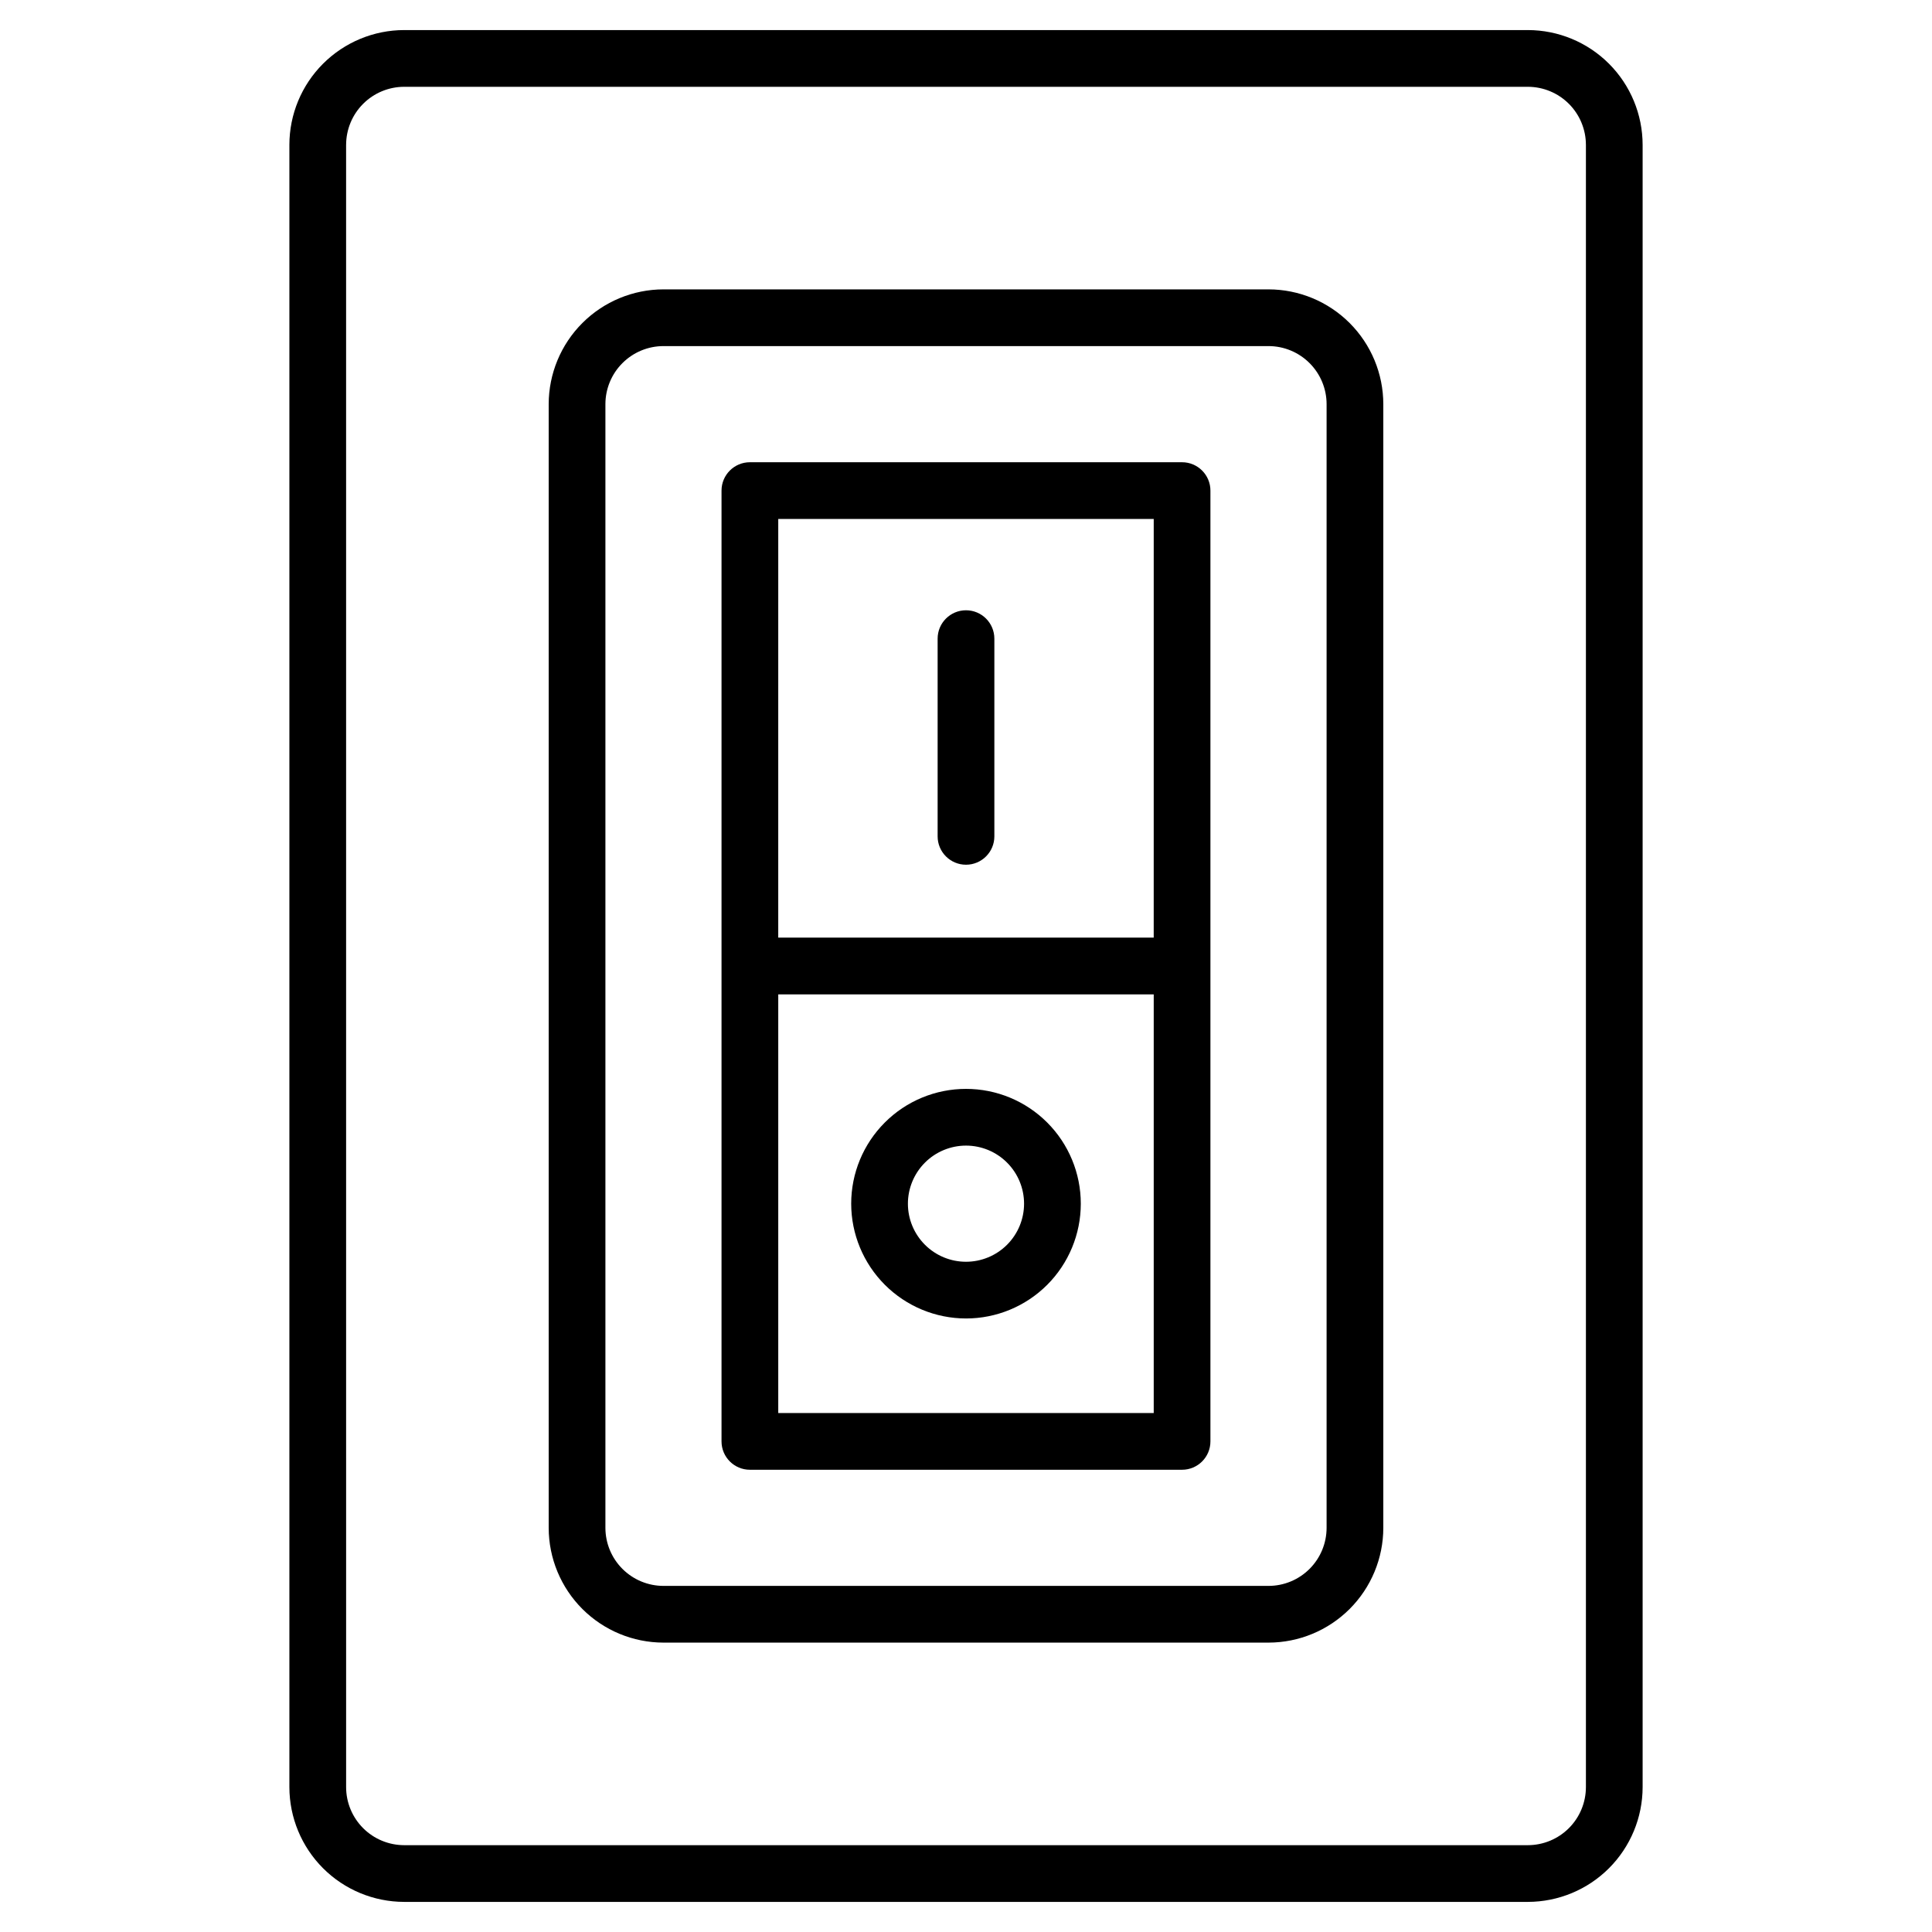
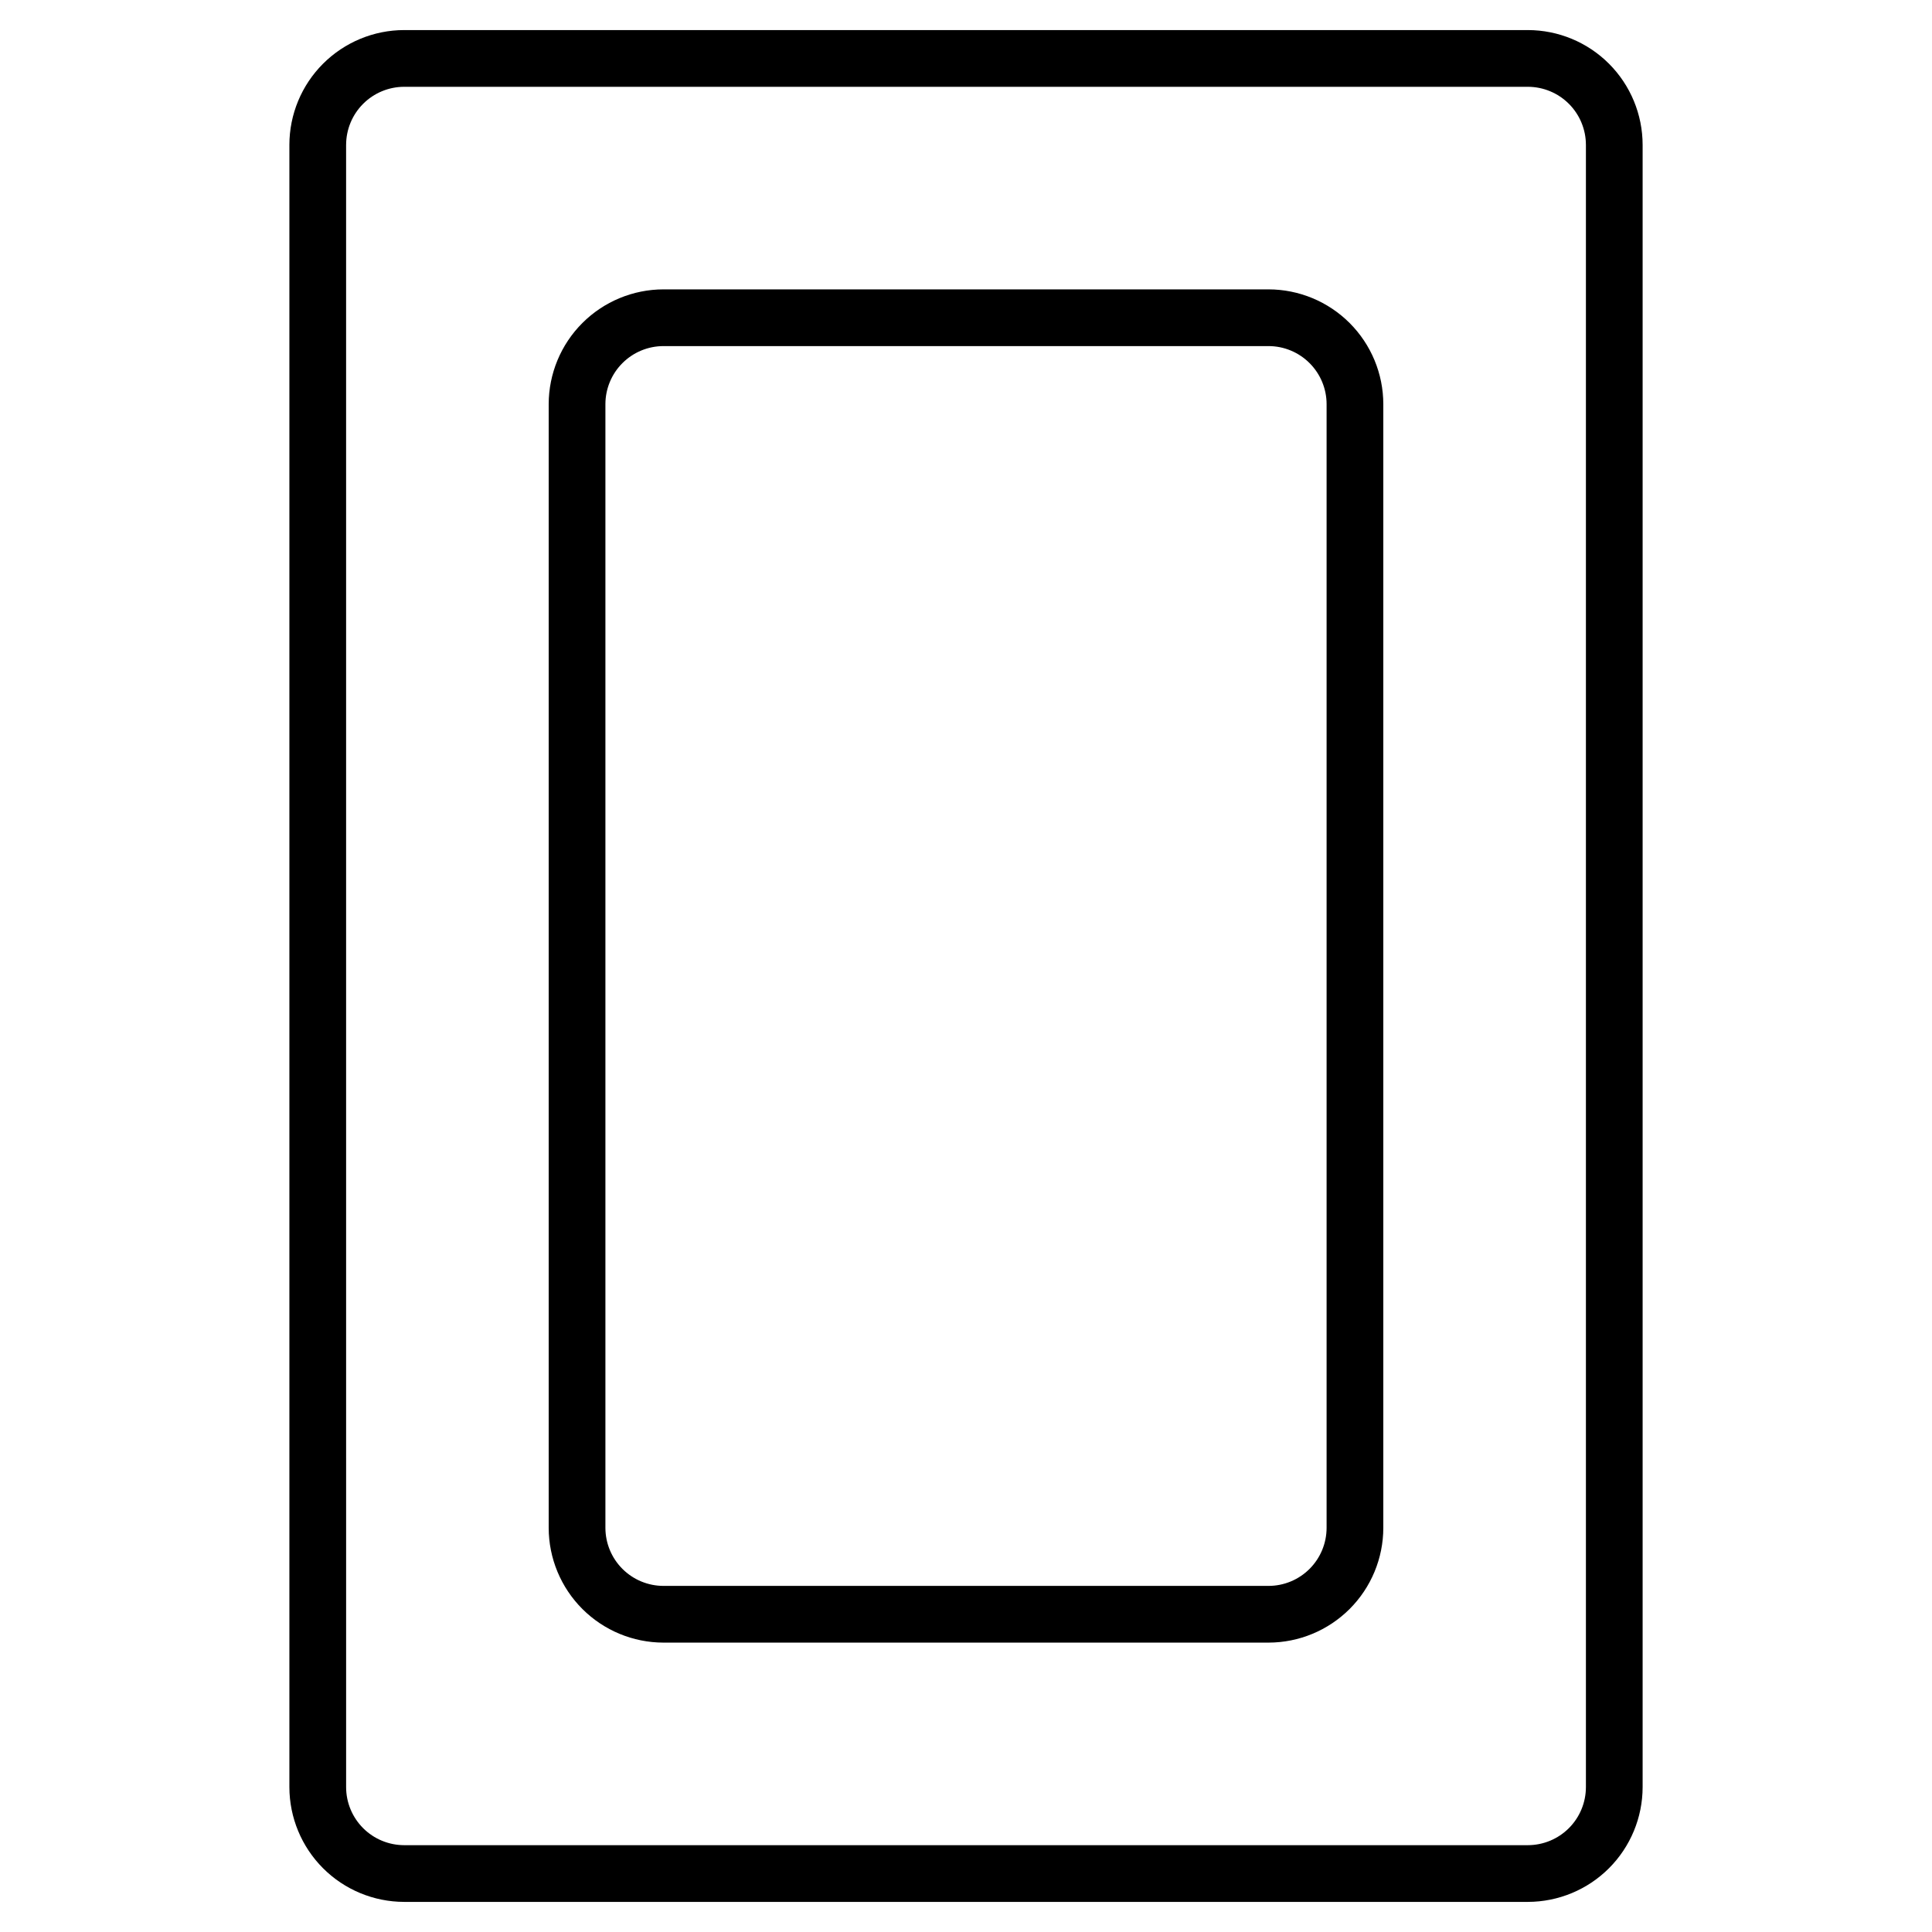
<svg xmlns="http://www.w3.org/2000/svg" fill="#000000" width="800px" height="800px" version="1.1" viewBox="144 144 512 512">
  <g>
    <path d="m220.69 182.39v435.21c0.012 8.066 3.219 15.797 8.922 21.504 5.703 5.703 13.438 8.91 21.5 8.918h297.78c8.066-0.008 15.801-3.215 21.504-8.918 5.703-5.707 8.91-13.438 8.918-21.504v-435.21c-0.008-8.066-3.215-15.797-8.918-21.504-5.703-5.703-13.438-8.91-21.504-8.918h-297.78c-8.066 0.008-15.797 3.219-21.504 8.922-5.703 5.703-8.91 13.434-8.918 21.5zm15.031 0h0.004c0.004-4.078 1.625-7.992 4.512-10.875 2.883-2.887 6.793-4.508 10.875-4.512h297.78c4.082 0.004 7.992 1.625 10.879 4.512 2.883 2.883 4.508 6.797 4.512 10.875v435.21c-0.004 4.082-1.625 7.992-4.512 10.879s-6.797 4.508-10.879 4.512h-297.78c-4.082-0.004-7.992-1.625-10.879-4.512-2.883-2.887-4.508-6.797-4.508-10.879z" />
    <path d="m319.83 579.31h160.34c8.066-0.008 15.801-3.219 21.504-8.922s8.91-13.434 8.918-21.5v-297.78c-0.008-8.066-3.219-15.797-8.922-21.5s-13.434-8.914-21.5-8.922h-160.34c-8.066 0.008-15.797 3.219-21.5 8.922s-8.91 13.434-8.922 21.5v297.78c0.008 8.066 3.219 15.801 8.922 21.504 5.703 5.699 13.434 8.91 21.5 8.918zm-15.391-328.2c0.004-4.082 1.625-7.996 4.512-10.879 2.887-2.887 6.797-4.512 10.879-4.512h160.34c4.082 0 7.996 1.625 10.879 4.512 2.887 2.883 4.512 6.797 4.512 10.879v297.78c-0.004 4.082-1.625 7.992-4.512 10.879s-6.797 4.508-10.879 4.512h-160.34c-4.078-0.004-7.992-1.625-10.879-4.512s-4.508-6.797-4.512-10.879z" />
-     <path d="m342.73 533.5h114.53c4.148 0 7.516-3.363 7.516-7.516v-251.97c0-4.148-3.367-7.516-7.516-7.516h-114.53c-4.152 0-7.516 3.367-7.519 7.516v251.97c0.004 4.152 3.367 7.516 7.519 7.516zm107.02-15.031h-99.504v-110.95h99.504zm-99.504-236.94h99.504l-0.004 110.95h-99.504z" />
-     <path d="m400 305.73c-4.152 0-7.519 3.367-7.519 7.519v52.395c0 4.148 3.367 7.516 7.519 7.516 4.148 0 7.516-3.367 7.516-7.516v-52.398c-0.004-4.152-3.367-7.516-7.516-7.516z" />
-     <path d="m400 493.41c8.066 0 15.805-3.207 21.512-8.91 5.703-5.707 8.91-13.445 8.91-21.512 0-8.07-3.207-15.809-8.91-21.512-5.707-5.707-13.445-8.91-21.512-8.91-8.07 0-15.809 3.203-21.512 8.91-5.707 5.703-8.914 13.441-8.914 21.512 0.012 8.066 3.219 15.797 8.922 21.5s13.438 8.914 21.504 8.922zm0-45.812c4.082 0 7.996 1.621 10.879 4.508 2.887 2.887 4.508 6.801 4.508 10.883s-1.621 7.996-4.508 10.883c-2.887 2.887-6.801 4.508-10.883 4.508-4.078 0-7.996-1.621-10.879-4.508-2.887-2.887-4.512-6.801-4.512-10.883 0.004-4.078 1.629-7.992 4.512-10.879 2.887-2.887 6.801-4.508 10.883-4.512z" />
  </g>
</svg>